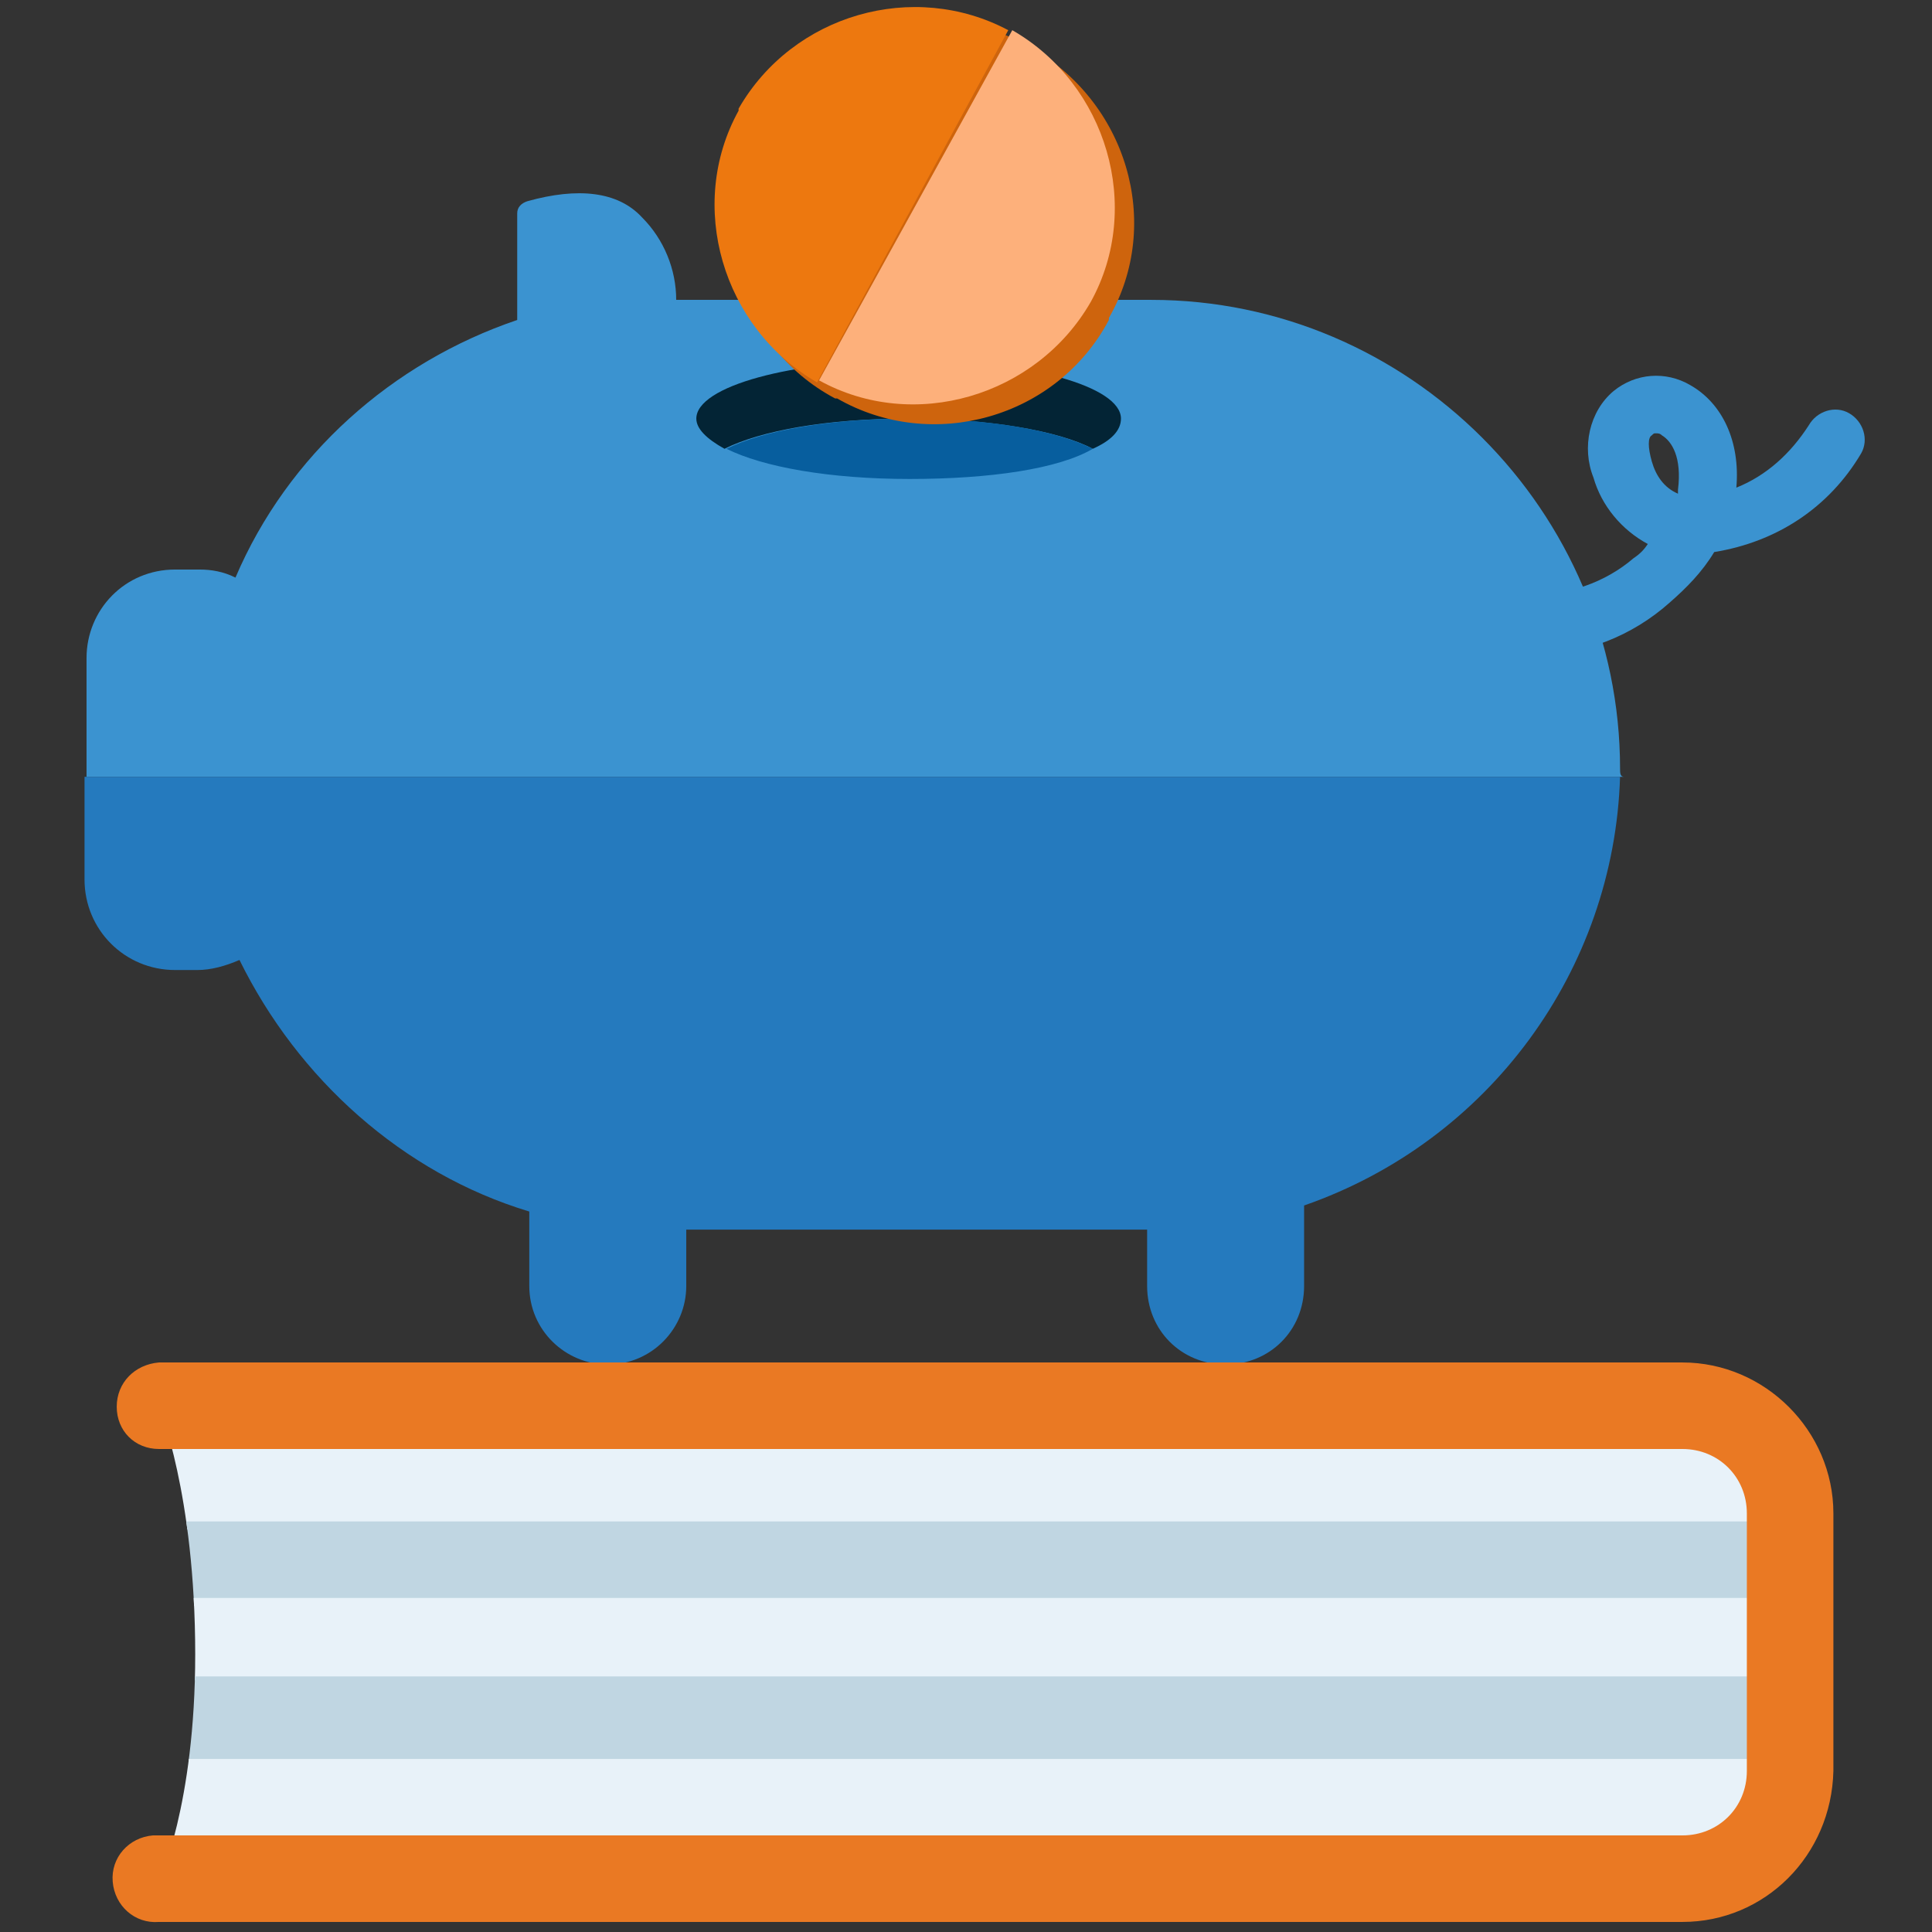
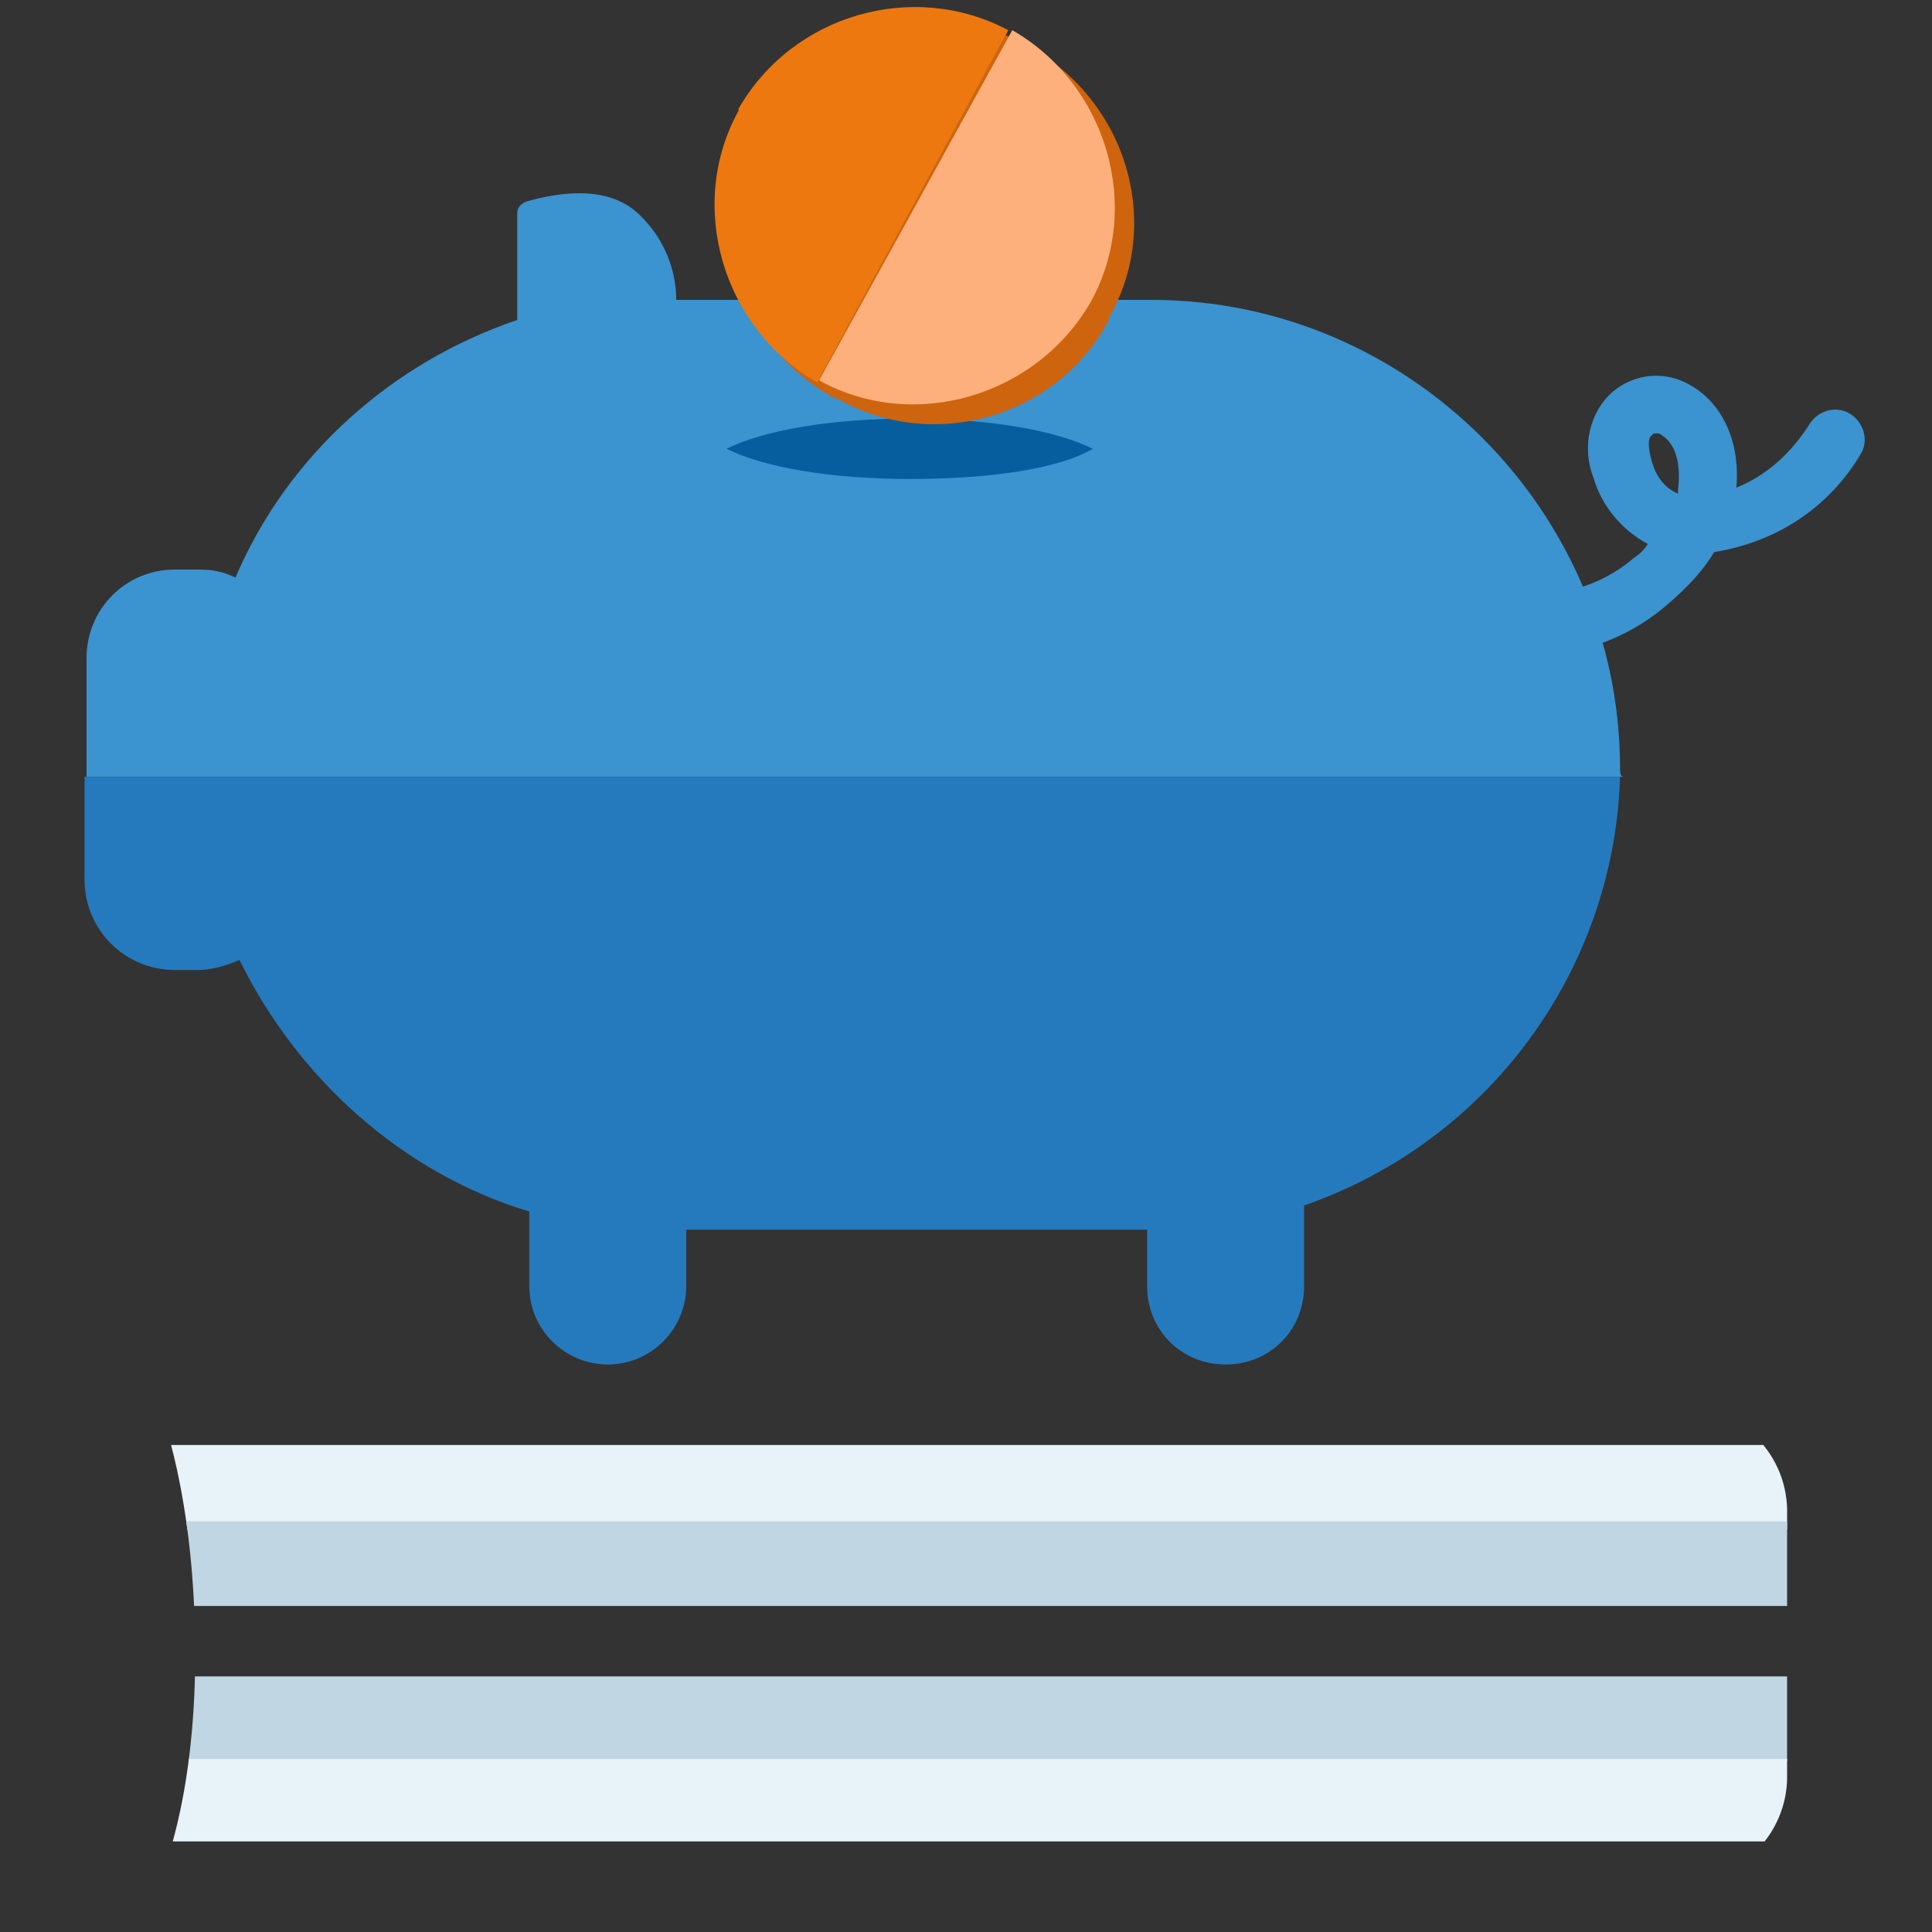
<svg xmlns="http://www.w3.org/2000/svg" xmlns:xlink="http://www.w3.org/1999/xlink" version="1.1" id="Layer_1" x="0px" y="0px" viewBox="0 0 96 96" style="enable-background:new 0 0 96 96;" xml:space="preserve">
  <rect x="0" y="0" width="96" height="96" fill="#333333" stroke="none" />
  <style type="text/css">
	.st0{fill:#3B93D0;}
	.st1{fill:#257ABE;}
	.st2{fill:#032435;}
	.st3{fill:#075E9E;}
	.st4{fill:#CE640D;}
	.st5{fill:#ED780F;}
	.st6{fill:#FDB07B;}
	.st7{clip-path:url(#SVGID_2_);}
	.st8{fill:#E8F2F9;}
	.st9{fill:#C0D6E2;}
	.st10{fill:#EA7923;}
</style>
  <title>jar-paper-pen copy</title>
  <g>
    <path id="Path_4679_1_" class="st0" d="M80.5,38.2L80.5,38.2c0-12.8-10.5-23.3-23.3-23.3H33.6c0-1.5-0.6-3-1.7-4.1   c-1.2-1.3-3.2-1.5-5.7-0.8c-0.3,0.1-0.5,0.3-0.5,0.6v5.3c-6.2,2.1-11.4,6.7-14,12.8c-0.6-0.3-1.2-0.4-1.8-0.4H8.7   c-2.5,0-4.4,2-4.4,4.4v5.9h76.4C80.5,38.6,80.5,38.4,80.5,38.2z" />
    <path id="Path_4680_1_" class="st1" d="M8.7,48.2h1.1c0.7,0,1.4-0.2,2.1-0.5c2.9,5.9,8.1,10.6,14.4,12.5v3.7c0,2.2,1.8,3.9,3.9,3.9   l0,0c2.2,0,3.9-1.8,3.9-3.9l0,0v-2.8h22.9v2.8c0,2.2,1.7,3.9,3.9,3.9l0,0l0,0c2.2,0,3.9-1.7,3.9-3.9l0,0v-4   c9.2-3.2,15.4-11.7,15.7-21.3H4.2v5.1C4.2,46.2,6.2,48.2,8.7,48.2z" />
    <g id="Group_8778_1_">
-       <path id="Path_4681_1_" class="st2" d="M54.3,22.3c0.9-0.4,1.4-0.9,1.4-1.5c0-1.6-4.6-2.9-10.5-2.9s-10.6,1.3-10.6,2.9    c0,0.5,0.5,1,1.4,1.5c1.8-0.9,5.1-1.5,9.1-1.5S52.6,21.4,54.3,22.3z" />
      <path id="Path_4682_1_" class="st3" d="M54.3,22.3c-1.8-0.9-5.1-1.5-9.1-1.5s-7.3,0.6-9.1,1.5c1.8,0.9,5.1,1.5,9.1,1.5    S52.6,23.3,54.3,22.3z" />
    </g>
    <g id="Group_4" transform="translate(112.778 50.231)">
      <path id="Path_2" class="st0" d="M-36.4-17.7c-0.3,0-0.6,0-0.8,0c-0.8-0.1-1.4-0.8-1.4-1.6c0.1-0.8,0.8-1.4,1.6-1.4c0,0,0,0,0.1,0    c2,0.1,3.9-0.6,5.3-1.8c0.3-0.2,0.5-0.4,0.7-0.7c-1.3-0.7-2.3-1.9-2.7-3.3c-0.6-1.5-0.2-3.3,1-4.3c1.1-0.9,2.6-1,3.8-0.3    c1.6,0.9,2.5,2.8,2.3,5.1c1.5-0.6,2.7-1.7,3.6-3.1c0.4-0.7,1.3-1,2-0.6s1,1.3,0.6,2c-1.6,2.7-4.2,4.4-7.3,4.9    c-0.6,1-1.4,1.8-2.2,2.5C-31.7-18.6-34.1-17.7-36.4-17.7z M-30.5-28.7c-0.1,0-0.1,0-0.2,0.1c-0.2,0.1-0.2,0.6,0,1.3    c0.2,0.7,0.6,1.3,1.3,1.6c0-0.1,0-0.1,0-0.2c0.2-1.6-0.3-2.4-0.8-2.7C-30.3-28.7-30.4-28.7-30.5-28.7L-30.5-28.7z" />
    </g>
    <g id="Group_8784_1_">
      <path id="Path_4684_1_" class="st4" d="M51.1,2.3c-4.7-2.7-10.9-1-13.5,3.9c0,0,0,0,0,0.1l0,0c-2.7,4.7-1,10.9,3.9,13.5    c0,0,0,0,0.1,0l0,0c4.7,2.7,10.9,1,13.5-3.9c0,0,0,0,0-0.1l0,0C57.8,11.1,56,5,51.1,2.3C51.2,2.3,51.2,2.3,51.1,2.3L51.1,2.3    L51.1,2.3z" />
      <g id="Group_8783_1_">
        <path id="Path_4685_1_" class="st5" d="M40.6,19c-4.7-2.7-6.5-8.8-3.9-13.5c0,0,0,0,0-0.1l0,0c2.7-4.7,8.7-6.4,13.4-3.9" />
        <path id="Path_4686_1_" class="st6" d="M50.3,1.5c4.7,2.7,6.5,8.8,3.9,13.5c-2.7,4.7-8.8,6.5-13.5,3.9" />
      </g>
    </g>
  </g>
  <g id="Group_11672_1_">
    <g id="Group_7542_1_">
      <g>
        <g>
          <g>
            <defs>
              <path id="SVGID_1_" d="M83.6,69.9H7.9c0,0,1.8,4.3,1.8,12.3c0,7.5-1.8,11.3-1.8,11.3h75.7c2.9,0,5.2-2.4,5.2-5.2v-13        C88.9,72.3,86.5,69.9,83.6,69.9L83.6,69.9z" />
            </defs>
            <clipPath id="SVGID_2_">
              <use xlink:href="#SVGID_1_" style="overflow:visible;" />
            </clipPath>
            <g class="st7">
              <g id="Group_7541_1_">
                <path id="Path_3979_1_" class="st8" d="M7.9,71.8h81V76h-81V71.8z" />
                <path id="Path_3978_1_" class="st9" d="M7.9,75.6h81v4.2h-81V75.6z" />
-                 <path id="Path_3977_1_" class="st8" d="M7.9,79.4h81v4.1h-81V79.4z" />
                <path id="Path_3980_1_" class="st9" d="M7.9,83.3h81v4.2h-81V83.3z" />
                <path id="Path_3981_1_" class="st8" d="M7.9,87.4h81v4.1h-81V87.4z" />
              </g>
            </g>
          </g>
        </g>
      </g>
    </g>
    <g id="Group_7543_1_">
-       <path id="Path_3973_1_" class="st10" d="M83.6,95.5H7.9c-1.2,0.1-2.2-0.8-2.3-2c-0.1-1.2,0.8-2.2,2-2.3c0.1,0,0.2,0,0.3,0h75.7    c1.8,0,3.2-1.4,3.2-3.2V75.2c0-1.8-1.4-3.2-3.2-3.2H7.9c-1.2,0-2.1-0.9-2.1-2.1c0-1.2,0.9-2.1,2.1-2.2h75.7c4.1,0,7.5,3.4,7.5,7.5    v12.8C91,92.2,87.7,95.5,83.6,95.5z" />
-     </g>
+       </g>
  </g>
</svg>